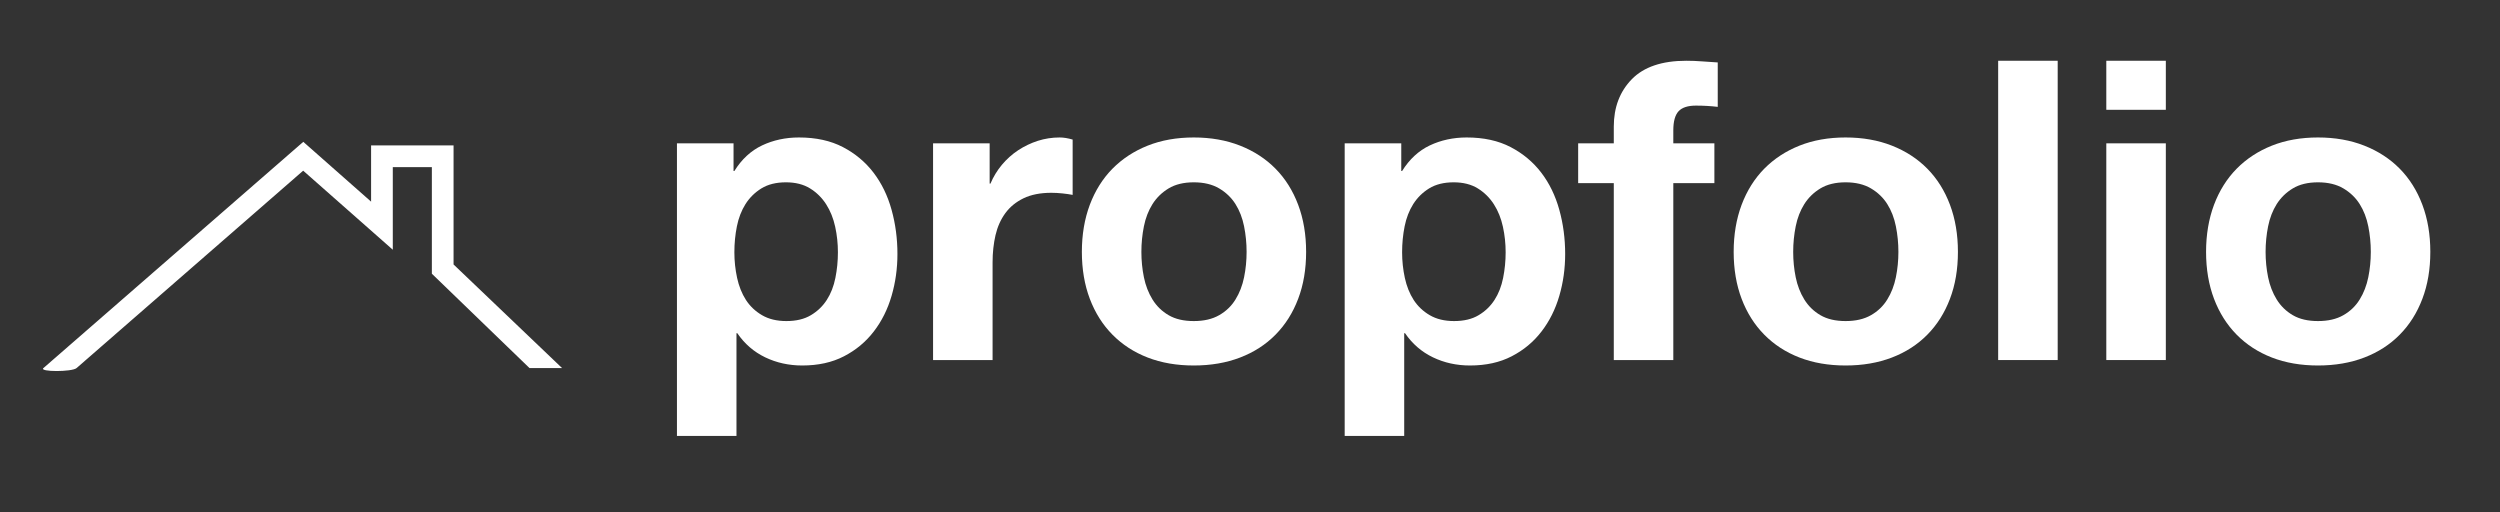
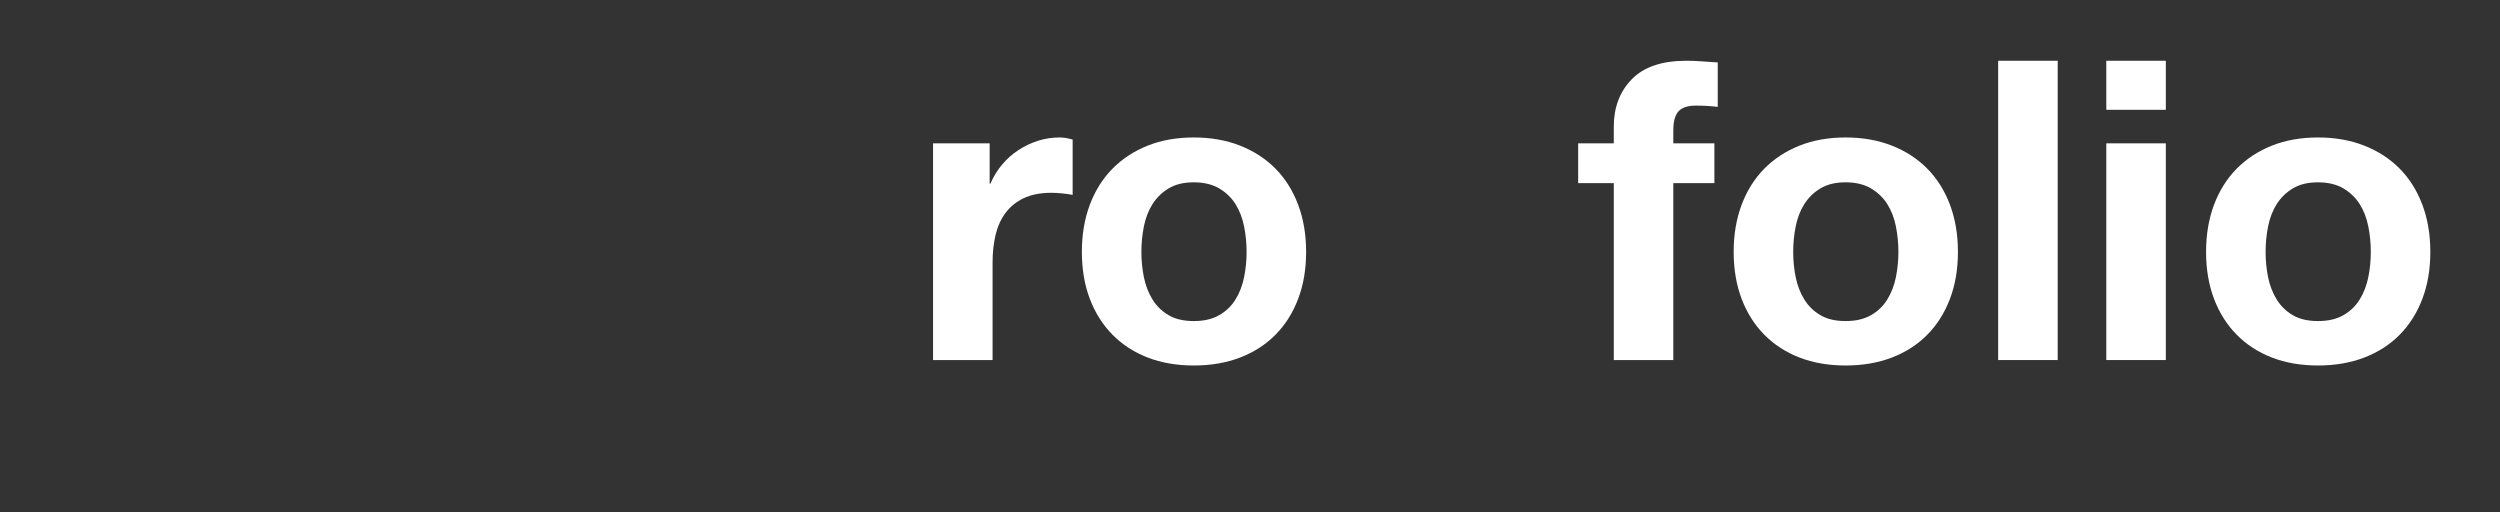
<svg xmlns="http://www.w3.org/2000/svg" width="100%" height="100%" viewBox="0 0 288 59" version="1.1" xml:space="preserve" style="fill-rule:evenodd;clip-rule:evenodd;stroke-linejoin:round;stroke-miterlimit:2;">
  <rect x="0" y="0" width="288" height="59" fill="#333333" stroke="none" />
  <g transform="matrix(3.018,0,0,3.018,-173.3,10.772)">
-     <path d="M87.438,8.686C87.076,8.686 86.766,8.612 86.51,8.462C86.254,8.313 86.049,8.118 85.894,7.878C85.74,7.638 85.628,7.358 85.558,7.038C85.489,6.718 85.454,6.393 85.454,6.062C85.454,5.721 85.486,5.39 85.55,5.07C85.614,4.75 85.724,4.468 85.878,4.222C86.033,3.977 86.236,3.777 86.486,3.622C86.737,3.468 87.049,3.39 87.422,3.39C87.785,3.39 88.092,3.468 88.342,3.622C88.593,3.777 88.798,3.98 88.958,4.23C89.118,4.481 89.233,4.766 89.302,5.086C89.372,5.406 89.406,5.732 89.406,6.062C89.406,6.393 89.374,6.718 89.31,7.038C89.246,7.358 89.137,7.638 88.982,7.878C88.828,8.118 88.625,8.313 88.374,8.462C88.124,8.612 87.812,8.686 87.438,8.686ZM83.262,1.902L83.262,13.07L85.534,13.07L85.534,9.15L85.566,9.15C85.844,9.556 86.198,9.862 86.63,10.07C87.062,10.278 87.534,10.382 88.046,10.382C88.654,10.382 89.185,10.265 89.638,10.03C90.092,9.796 90.47,9.481 90.774,9.086C91.078,8.692 91.305,8.238 91.454,7.726C91.604,7.214 91.678,6.681 91.678,6.126C91.678,5.54 91.604,4.977 91.454,4.438C91.305,3.9 91.076,3.428 90.766,3.022C90.457,2.617 90.068,2.292 89.598,2.046C89.129,1.801 88.569,1.678 87.918,1.678C87.406,1.678 86.937,1.78 86.51,1.982C86.084,2.185 85.732,2.51 85.454,2.958L85.422,2.958L85.422,1.902L83.262,1.902Z" style="fill:white;fill-rule:nonzero;" />
-   </g>
+     </g>
  <g transform="matrix(3.018,0,0,3.018,-173.3,10.772)">
    <path d="M93.038,1.902L93.038,10.174L95.31,10.174L95.31,6.446C95.31,6.073 95.348,5.726 95.422,5.406C95.497,5.086 95.622,4.806 95.798,4.566C95.974,4.326 96.206,4.137 96.494,3.998C96.782,3.86 97.134,3.79 97.55,3.79C97.689,3.79 97.833,3.798 97.982,3.814C98.132,3.83 98.26,3.849 98.366,3.87L98.366,1.758C98.185,1.705 98.02,1.678 97.87,1.678C97.582,1.678 97.305,1.721 97.038,1.806C96.772,1.892 96.521,2.012 96.286,2.166C96.052,2.321 95.844,2.508 95.662,2.726C95.481,2.945 95.337,3.182 95.23,3.438L95.198,3.438L95.198,1.902L93.038,1.902Z" style="fill:white;fill-rule:nonzero;" />
  </g>
  <g transform="matrix(3.018,0,0,3.018,-173.3,10.772)">
    <path d="M100.99,6.046C100.99,5.716 101.022,5.39 101.086,5.07C101.15,4.75 101.26,4.468 101.414,4.222C101.569,3.977 101.774,3.777 102.03,3.622C102.286,3.468 102.606,3.39 102.99,3.39C103.374,3.39 103.697,3.468 103.958,3.622C104.22,3.777 104.428,3.977 104.582,4.222C104.737,4.468 104.846,4.75 104.91,5.07C104.974,5.39 105.006,5.716 105.006,6.046C105.006,6.377 104.974,6.7 104.91,7.014C104.846,7.329 104.737,7.612 104.582,7.862C104.428,8.113 104.22,8.313 103.958,8.462C103.697,8.612 103.374,8.686 102.99,8.686C102.606,8.686 102.286,8.612 102.03,8.462C101.774,8.313 101.569,8.113 101.414,7.862C101.26,7.612 101.15,7.329 101.086,7.014C101.022,6.7 100.99,6.377 100.99,6.046ZM98.718,6.046C98.718,6.708 98.82,7.305 99.022,7.838C99.225,8.372 99.513,8.828 99.886,9.206C100.26,9.585 100.708,9.876 101.23,10.078C101.753,10.281 102.34,10.382 102.99,10.382C103.641,10.382 104.23,10.281 104.758,10.078C105.286,9.876 105.737,9.585 106.11,9.206C106.484,8.828 106.772,8.372 106.974,7.838C107.177,7.305 107.278,6.708 107.278,6.046C107.278,5.385 107.177,4.785 106.974,4.246C106.772,3.708 106.484,3.249 106.11,2.87C105.737,2.492 105.286,2.198 104.758,1.99C104.23,1.782 103.641,1.678 102.99,1.678C102.34,1.678 101.753,1.782 101.23,1.99C100.708,2.198 100.26,2.492 99.886,2.87C99.513,3.249 99.225,3.708 99.022,4.246C98.82,4.785 98.718,5.385 98.718,6.046Z" style="fill:white;fill-rule:nonzero;" />
  </g>
  <g transform="matrix(3.018,0,0,3.018,-173.3,10.772)">
-     <path d="M112.926,8.686C112.564,8.686 112.254,8.612 111.998,8.462C111.742,8.313 111.537,8.118 111.382,7.878C111.228,7.638 111.116,7.358 111.046,7.038C110.977,6.718 110.942,6.393 110.942,6.062C110.942,5.721 110.974,5.39 111.038,5.07C111.102,4.75 111.212,4.468 111.366,4.222C111.521,3.977 111.724,3.777 111.974,3.622C112.225,3.468 112.537,3.39 112.91,3.39C113.273,3.39 113.58,3.468 113.83,3.622C114.081,3.777 114.286,3.98 114.446,4.23C114.606,4.481 114.721,4.766 114.79,5.086C114.86,5.406 114.894,5.732 114.894,6.062C114.894,6.393 114.862,6.718 114.798,7.038C114.734,7.358 114.625,7.638 114.47,7.878C114.316,8.118 114.113,8.313 113.862,8.462C113.612,8.612 113.3,8.686 112.926,8.686ZM108.75,1.902L108.75,13.07L111.022,13.07L111.022,9.15L111.054,9.15C111.332,9.556 111.686,9.862 112.118,10.07C112.55,10.278 113.022,10.382 113.534,10.382C114.142,10.382 114.673,10.265 115.126,10.03C115.58,9.796 115.958,9.481 116.262,9.086C116.566,8.692 116.793,8.238 116.942,7.726C117.092,7.214 117.166,6.681 117.166,6.126C117.166,5.54 117.092,4.977 116.942,4.438C116.793,3.9 116.564,3.428 116.254,3.022C115.945,2.617 115.556,2.292 115.086,2.046C114.617,1.801 114.057,1.678 113.406,1.678C112.894,1.678 112.425,1.78 111.998,1.982C111.572,2.185 111.22,2.51 110.942,2.958L110.91,2.958L110.91,1.902L108.75,1.902Z" style="fill:white;fill-rule:nonzero;" />
-   </g>
+     </g>
  <g transform="matrix(3.018,0,0,3.018,-173.3,10.772)">
    <path d="M119.022,3.422L119.022,10.174L121.294,10.174L121.294,3.422L122.862,3.422L122.862,1.902L121.294,1.902L121.294,1.406C121.294,1.065 121.361,0.822 121.494,0.678C121.628,0.534 121.849,0.462 122.158,0.462C122.446,0.462 122.724,0.478 122.99,0.51L122.99,-1.186C122.798,-1.196 122.601,-1.21 122.398,-1.226C122.196,-1.242 121.993,-1.25 121.79,-1.25C120.862,-1.25 120.169,-1.015 119.71,-0.546C119.252,-0.076 119.022,0.526 119.022,1.262L119.022,1.902L117.662,1.902L117.662,3.422L119.022,3.422Z" style="fill:white;fill-rule:nonzero;" />
  </g>
  <g transform="matrix(3.018,0,0,3.018,-173.3,10.772)">
    <path d="M125.87,6.046C125.87,5.716 125.902,5.39 125.966,5.07C126.03,4.75 126.14,4.468 126.294,4.222C126.449,3.977 126.654,3.777 126.91,3.622C127.166,3.468 127.486,3.39 127.87,3.39C128.254,3.39 128.577,3.468 128.838,3.622C129.1,3.777 129.308,3.977 129.462,4.222C129.617,4.468 129.726,4.75 129.79,5.07C129.854,5.39 129.886,5.716 129.886,6.046C129.886,6.377 129.854,6.7 129.79,7.014C129.726,7.329 129.617,7.612 129.462,7.862C129.308,8.113 129.1,8.313 128.838,8.462C128.577,8.612 128.254,8.686 127.87,8.686C127.486,8.686 127.166,8.612 126.91,8.462C126.654,8.313 126.449,8.113 126.294,7.862C126.14,7.612 126.03,7.329 125.966,7.014C125.902,6.7 125.87,6.377 125.87,6.046ZM123.598,6.046C123.598,6.708 123.7,7.305 123.902,7.838C124.105,8.372 124.393,8.828 124.766,9.206C125.14,9.585 125.588,9.876 126.11,10.078C126.633,10.281 127.22,10.382 127.87,10.382C128.521,10.382 129.11,10.281 129.638,10.078C130.166,9.876 130.617,9.585 130.99,9.206C131.364,8.828 131.652,8.372 131.854,7.838C132.057,7.305 132.158,6.708 132.158,6.046C132.158,5.385 132.057,4.785 131.854,4.246C131.652,3.708 131.364,3.249 130.99,2.87C130.617,2.492 130.166,2.198 129.638,1.99C129.11,1.782 128.521,1.678 127.87,1.678C127.22,1.678 126.633,1.782 126.11,1.99C125.588,2.198 125.14,2.492 124.766,2.87C124.393,3.249 124.105,3.708 123.902,4.246C123.7,4.785 123.598,5.385 123.598,6.046Z" style="fill:white;fill-rule:nonzero;" />
  </g>
  <g transform="matrix(3.018,0,0,3.018,-173.3,10.772)">
    <rect x="133.694" y="-1.25" width="2.272" height="11.424" style="fill:white;fill-rule:nonzero;" />
  </g>
  <g transform="matrix(3.018,0,0,3.018,-173.3,10.772)">
    <path d="M140.094,0.622L140.094,-1.25L137.822,-1.25L137.822,0.622L140.094,0.622ZM137.822,1.902L137.822,10.174L140.094,10.174L140.094,1.902L137.822,1.902Z" style="fill:white;fill-rule:nonzero;" />
  </g>
  <g transform="matrix(3.018,0,0,3.018,-173.3,10.772)">
    <path d="M143.902,6.046C143.902,5.716 143.934,5.39 143.998,5.07C144.062,4.75 144.172,4.468 144.326,4.222C144.481,3.977 144.686,3.777 144.942,3.622C145.198,3.468 145.518,3.39 145.902,3.39C146.286,3.39 146.609,3.468 146.87,3.622C147.132,3.777 147.34,3.977 147.494,4.222C147.649,4.468 147.758,4.75 147.822,5.07C147.886,5.39 147.918,5.716 147.918,6.046C147.918,6.377 147.886,6.7 147.822,7.014C147.758,7.329 147.649,7.612 147.494,7.862C147.34,8.113 147.132,8.313 146.87,8.462C146.609,8.612 146.286,8.686 145.902,8.686C145.518,8.686 145.198,8.612 144.942,8.462C144.686,8.313 144.481,8.113 144.326,7.862C144.172,7.612 144.062,7.329 143.998,7.014C143.934,6.7 143.902,6.377 143.902,6.046ZM141.63,6.046C141.63,6.708 141.732,7.305 141.934,7.838C142.137,8.372 142.425,8.828 142.798,9.206C143.172,9.585 143.62,9.876 144.142,10.078C144.665,10.281 145.252,10.382 145.902,10.382C146.553,10.382 147.142,10.281 147.67,10.078C148.198,9.876 148.649,9.585 149.022,9.206C149.396,8.828 149.684,8.372 149.886,7.838C150.089,7.305 150.19,6.708 150.19,6.046C150.19,5.385 150.089,4.785 149.886,4.246C149.684,3.708 149.396,3.249 149.022,2.87C148.649,2.492 148.198,2.198 147.67,1.99C147.142,1.782 146.553,1.678 145.902,1.678C145.252,1.678 144.665,1.782 144.142,1.99C143.62,2.198 143.172,2.492 142.798,2.87C142.425,3.249 142.137,3.708 141.934,4.246C141.732,4.785 141.63,5.385 141.63,6.046Z" style="fill:white;fill-rule:nonzero;" />
  </g>
-   <path d="M8.82,42.403C8.3,42.856 4.48,42.856 5,42.403L34.938,16.338L42.75,23.23L42.75,16.75L52.25,16.75L52.25,30.467L64.752,42.403L60.999,42.403L49.75,31.533L49.75,19.25L45.25,19.25L45.25,28.77L34.926,19.662L8.82,42.403Z" style="fill:white;" />
</svg>